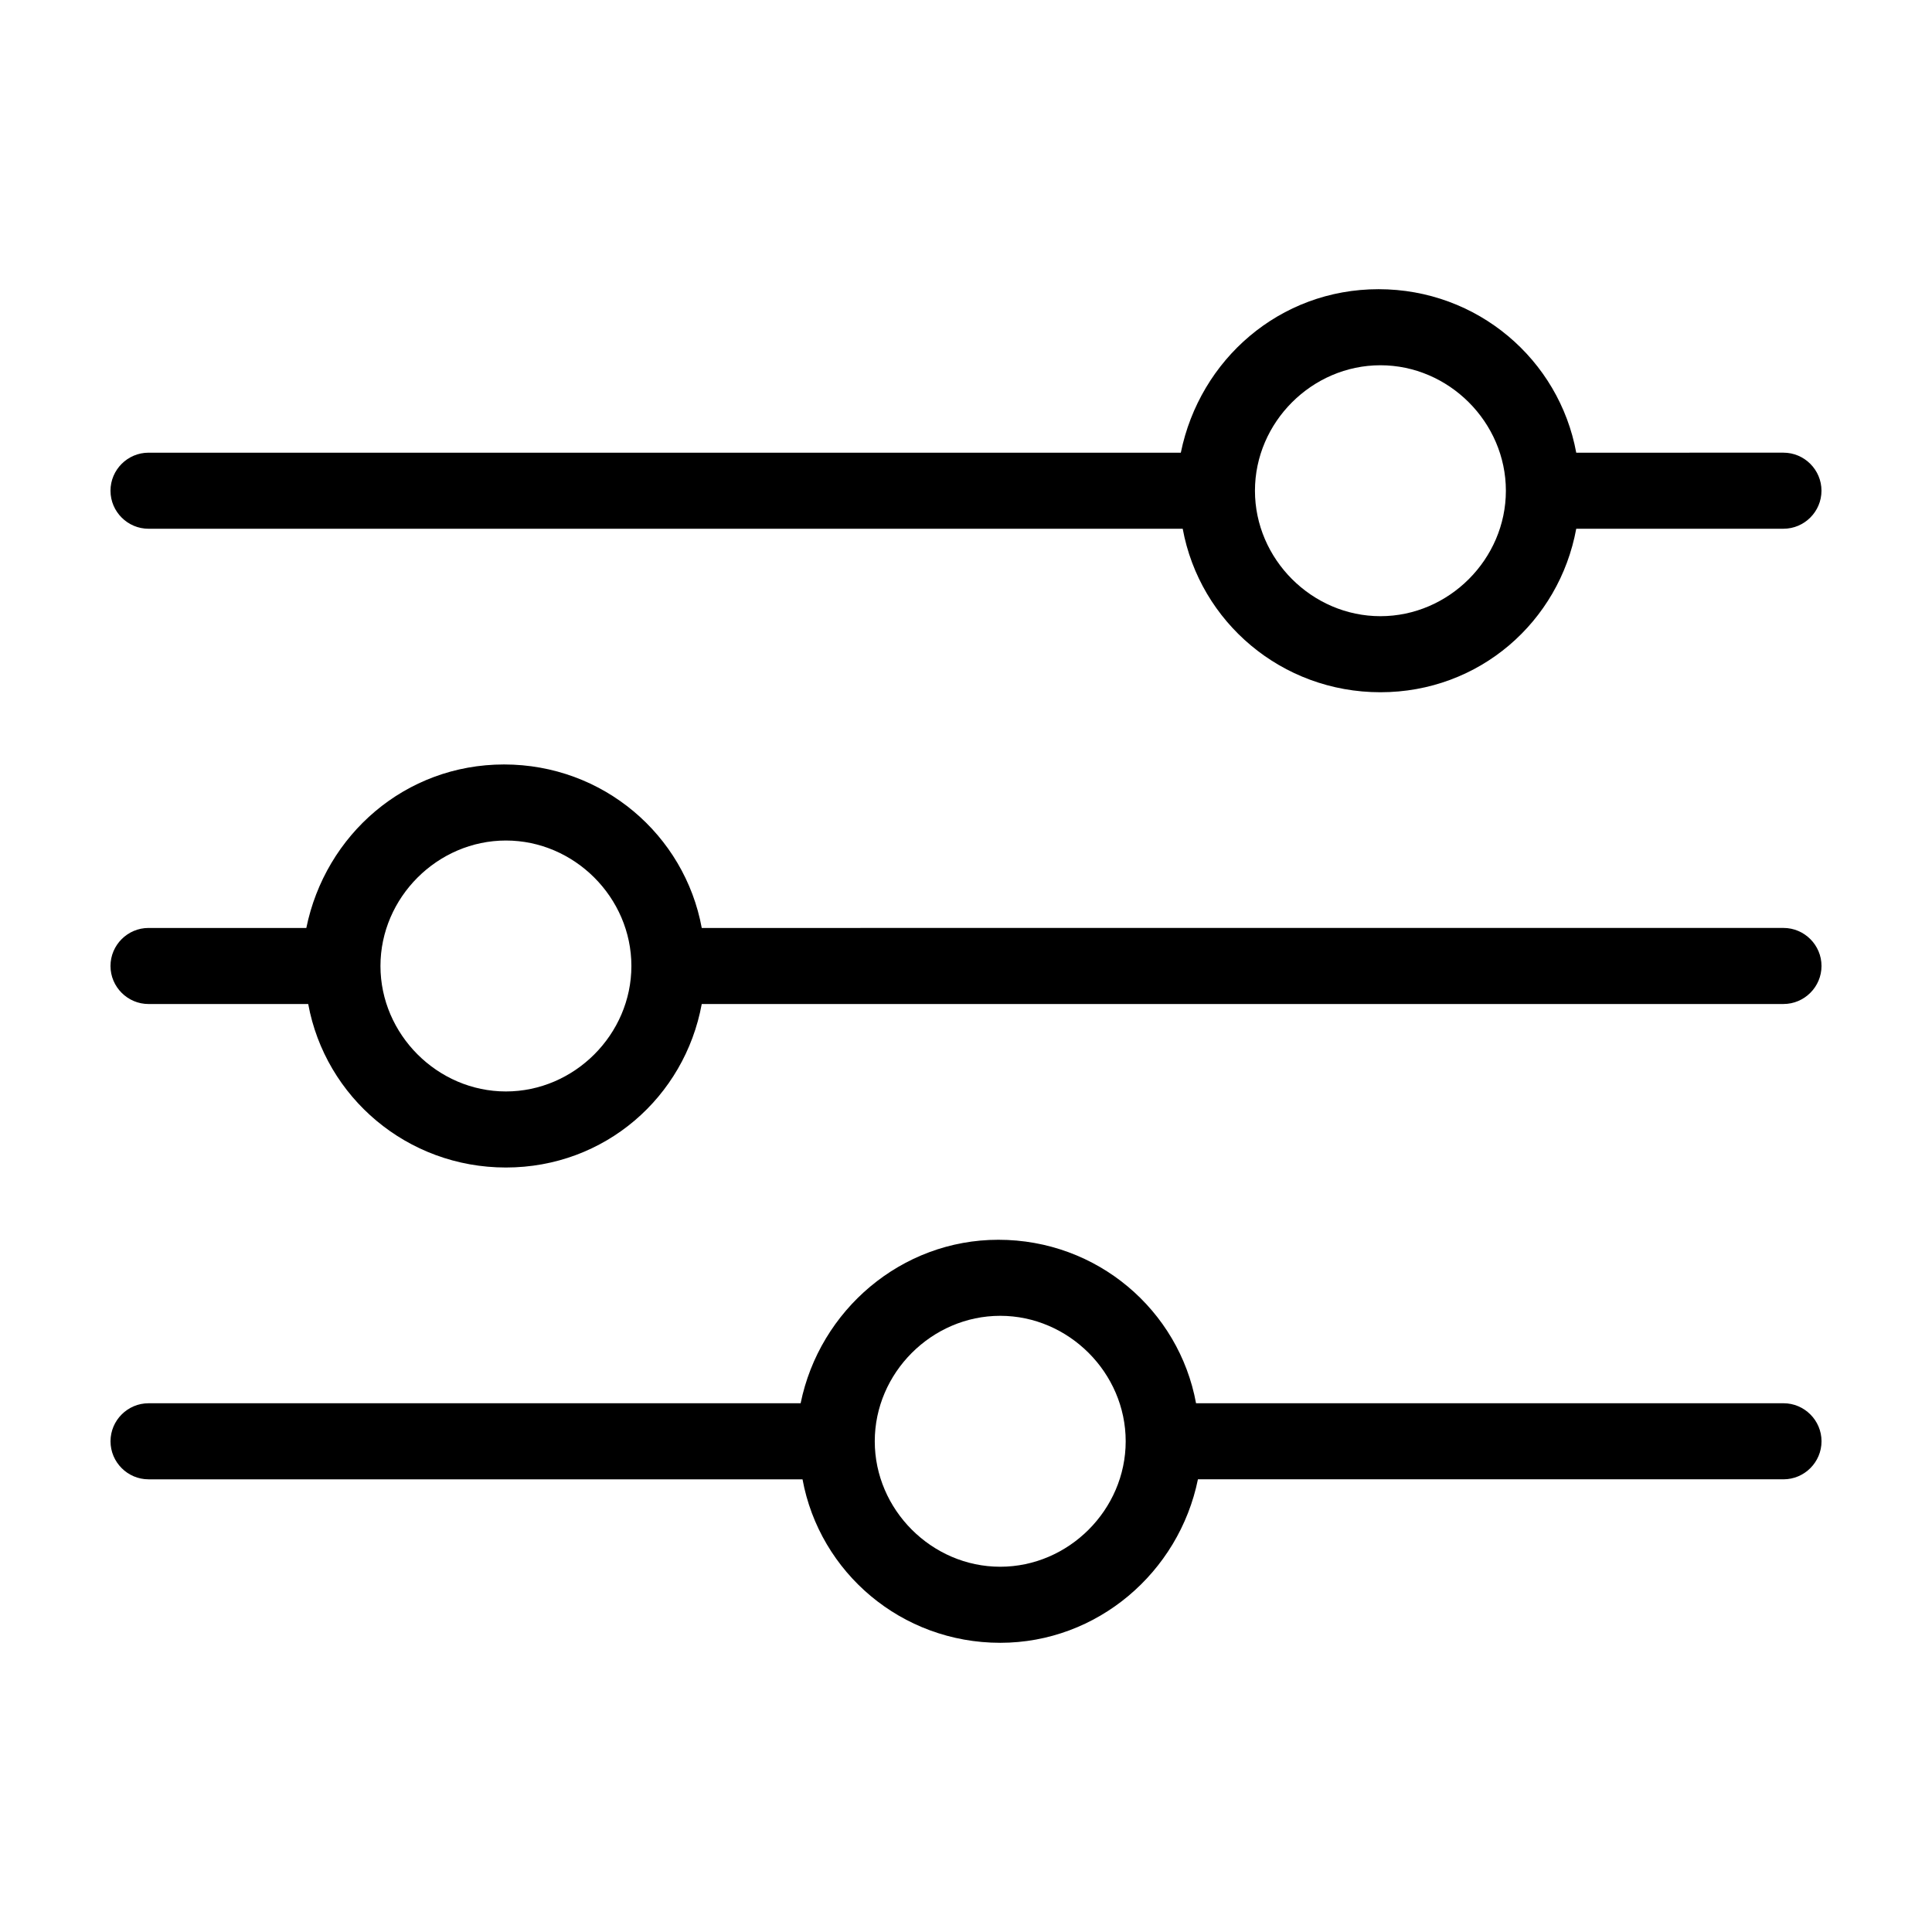
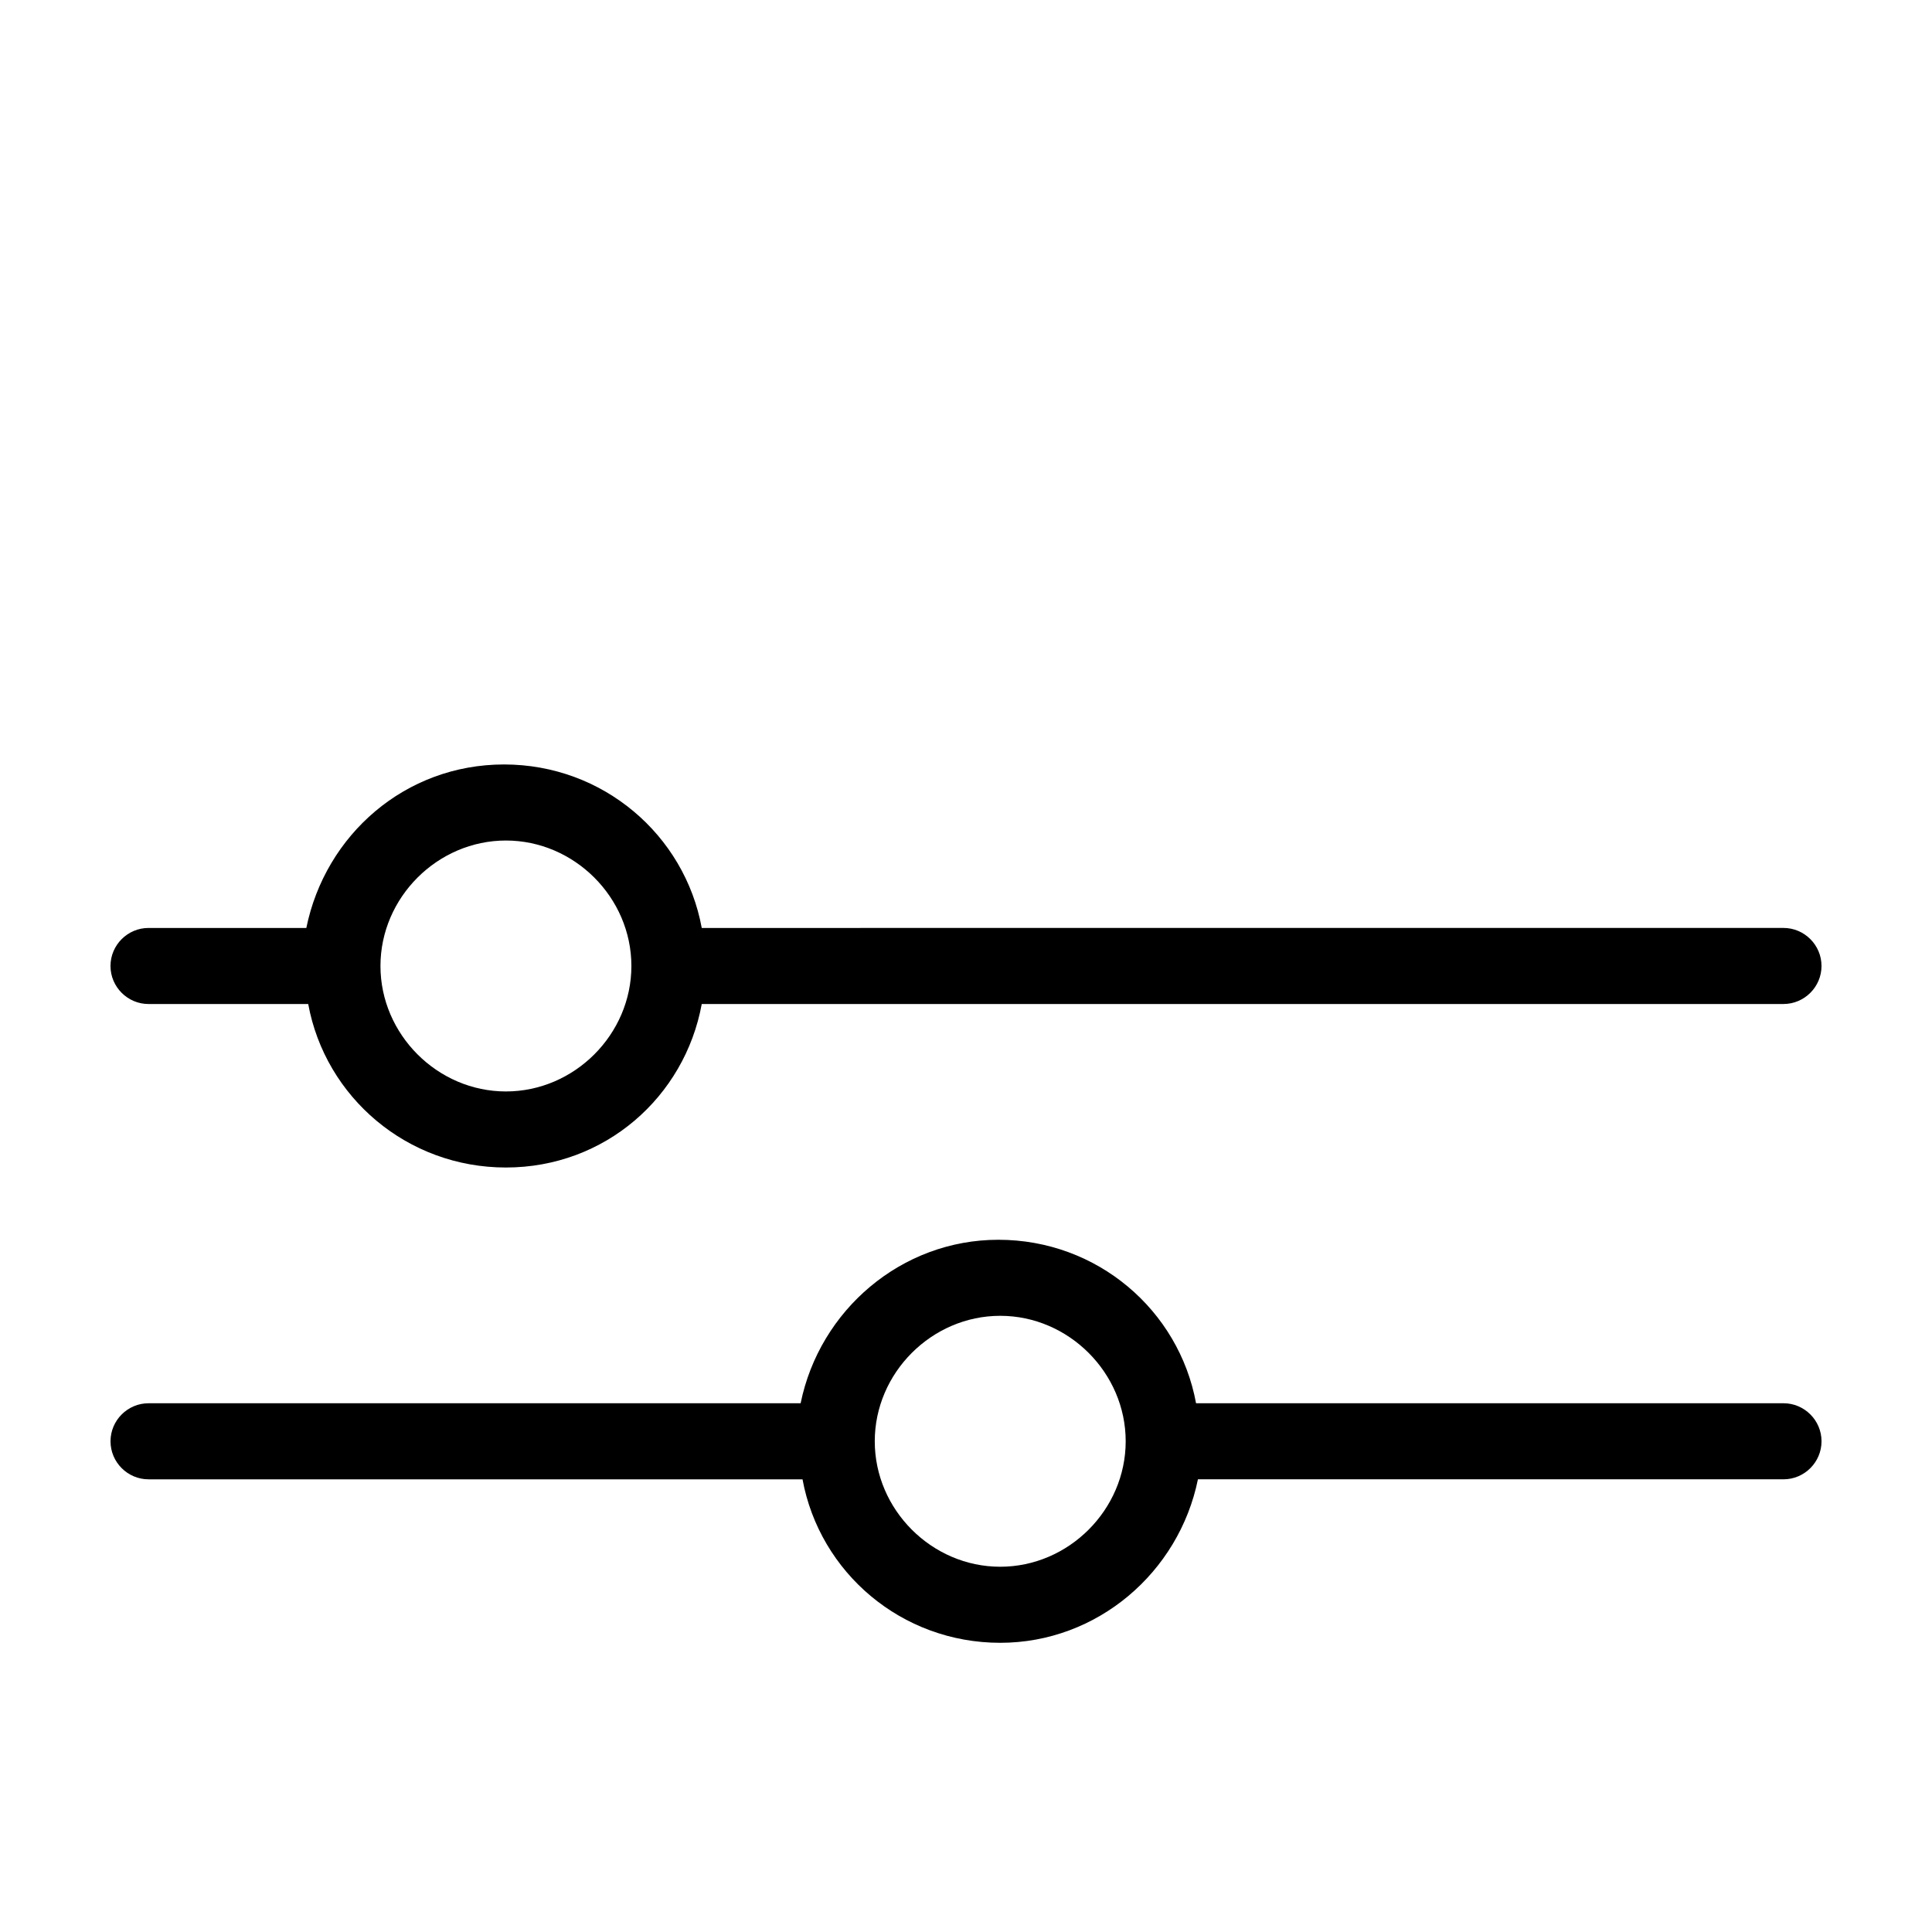
<svg xmlns="http://www.w3.org/2000/svg" fill="#000000" width="800px" height="800px" version="1.1" viewBox="144 144 512 512">
  <g>
-     <path d="m561.72 284.12h54.914c5.543 0 10.078-4.535 10.078-10.078s-4.535-10.078-10.078-10.078l-54.914 0.004c-4.535-24.688-26.199-43.328-52.395-43.328-26.199 0-47.359 18.641-52.395 43.328h-273.57c-5.543 0-10.078 4.535-10.078 10.078s4.535 10.078 10.078 10.078h274.07c4.535 24.688 26.199 43.328 52.395 43.328 26.199-0.004 47.359-18.645 51.895-43.332zm-85.145-10.074c0-18.137 15.113-33.25 33.25-33.25s33.25 15.113 33.25 33.25-15.113 33.25-33.25 33.25-33.25-15.113-33.25-33.25z" />
    <path d="m329.97 410.07h286.67c5.543 0 10.078-4.535 10.078-10.078 0-5.543-4.535-10.078-10.078-10.078l-286.67 0.004c-4.535-24.688-26.199-43.328-52.395-43.328-26.199 0-47.359 18.641-52.395 43.328h-41.82c-5.543 0-10.078 4.535-10.078 10.078s4.535 10.078 10.078 10.078h42.32c4.535 24.688 26.199 43.328 52.395 43.328 26.199-0.004 47.359-18.645 51.895-43.332zm-85.145-10.074c0-18.137 15.113-33.25 33.25-33.25s33.25 15.113 33.25 33.25-15.113 33.25-33.25 33.25c-18.133 0-33.25-15.113-33.25-33.25z" />
    <path d="m409.07 579.36c25.695 0 47.359-18.641 52.395-43.328h155.18c5.543 0 10.078-4.535 10.078-10.078s-4.535-10.078-10.078-10.078l-155.68 0.004c-4.535-24.688-26.199-43.328-52.395-43.328-25.695 0-47.359 18.641-52.395 43.328h-172.81c-5.543 0-10.078 4.535-10.078 10.078s4.535 10.078 10.078 10.078h173.31c4.539 24.684 26.199 43.324 52.398 43.324zm-33.25-53.406c0-18.137 15.113-33.25 33.25-33.25 18.137 0 33.25 15.113 33.25 33.25s-15.113 33.25-33.25 33.25c-18.137 0.004-33.25-15.109-33.25-33.25z" />
  </g>
</svg>